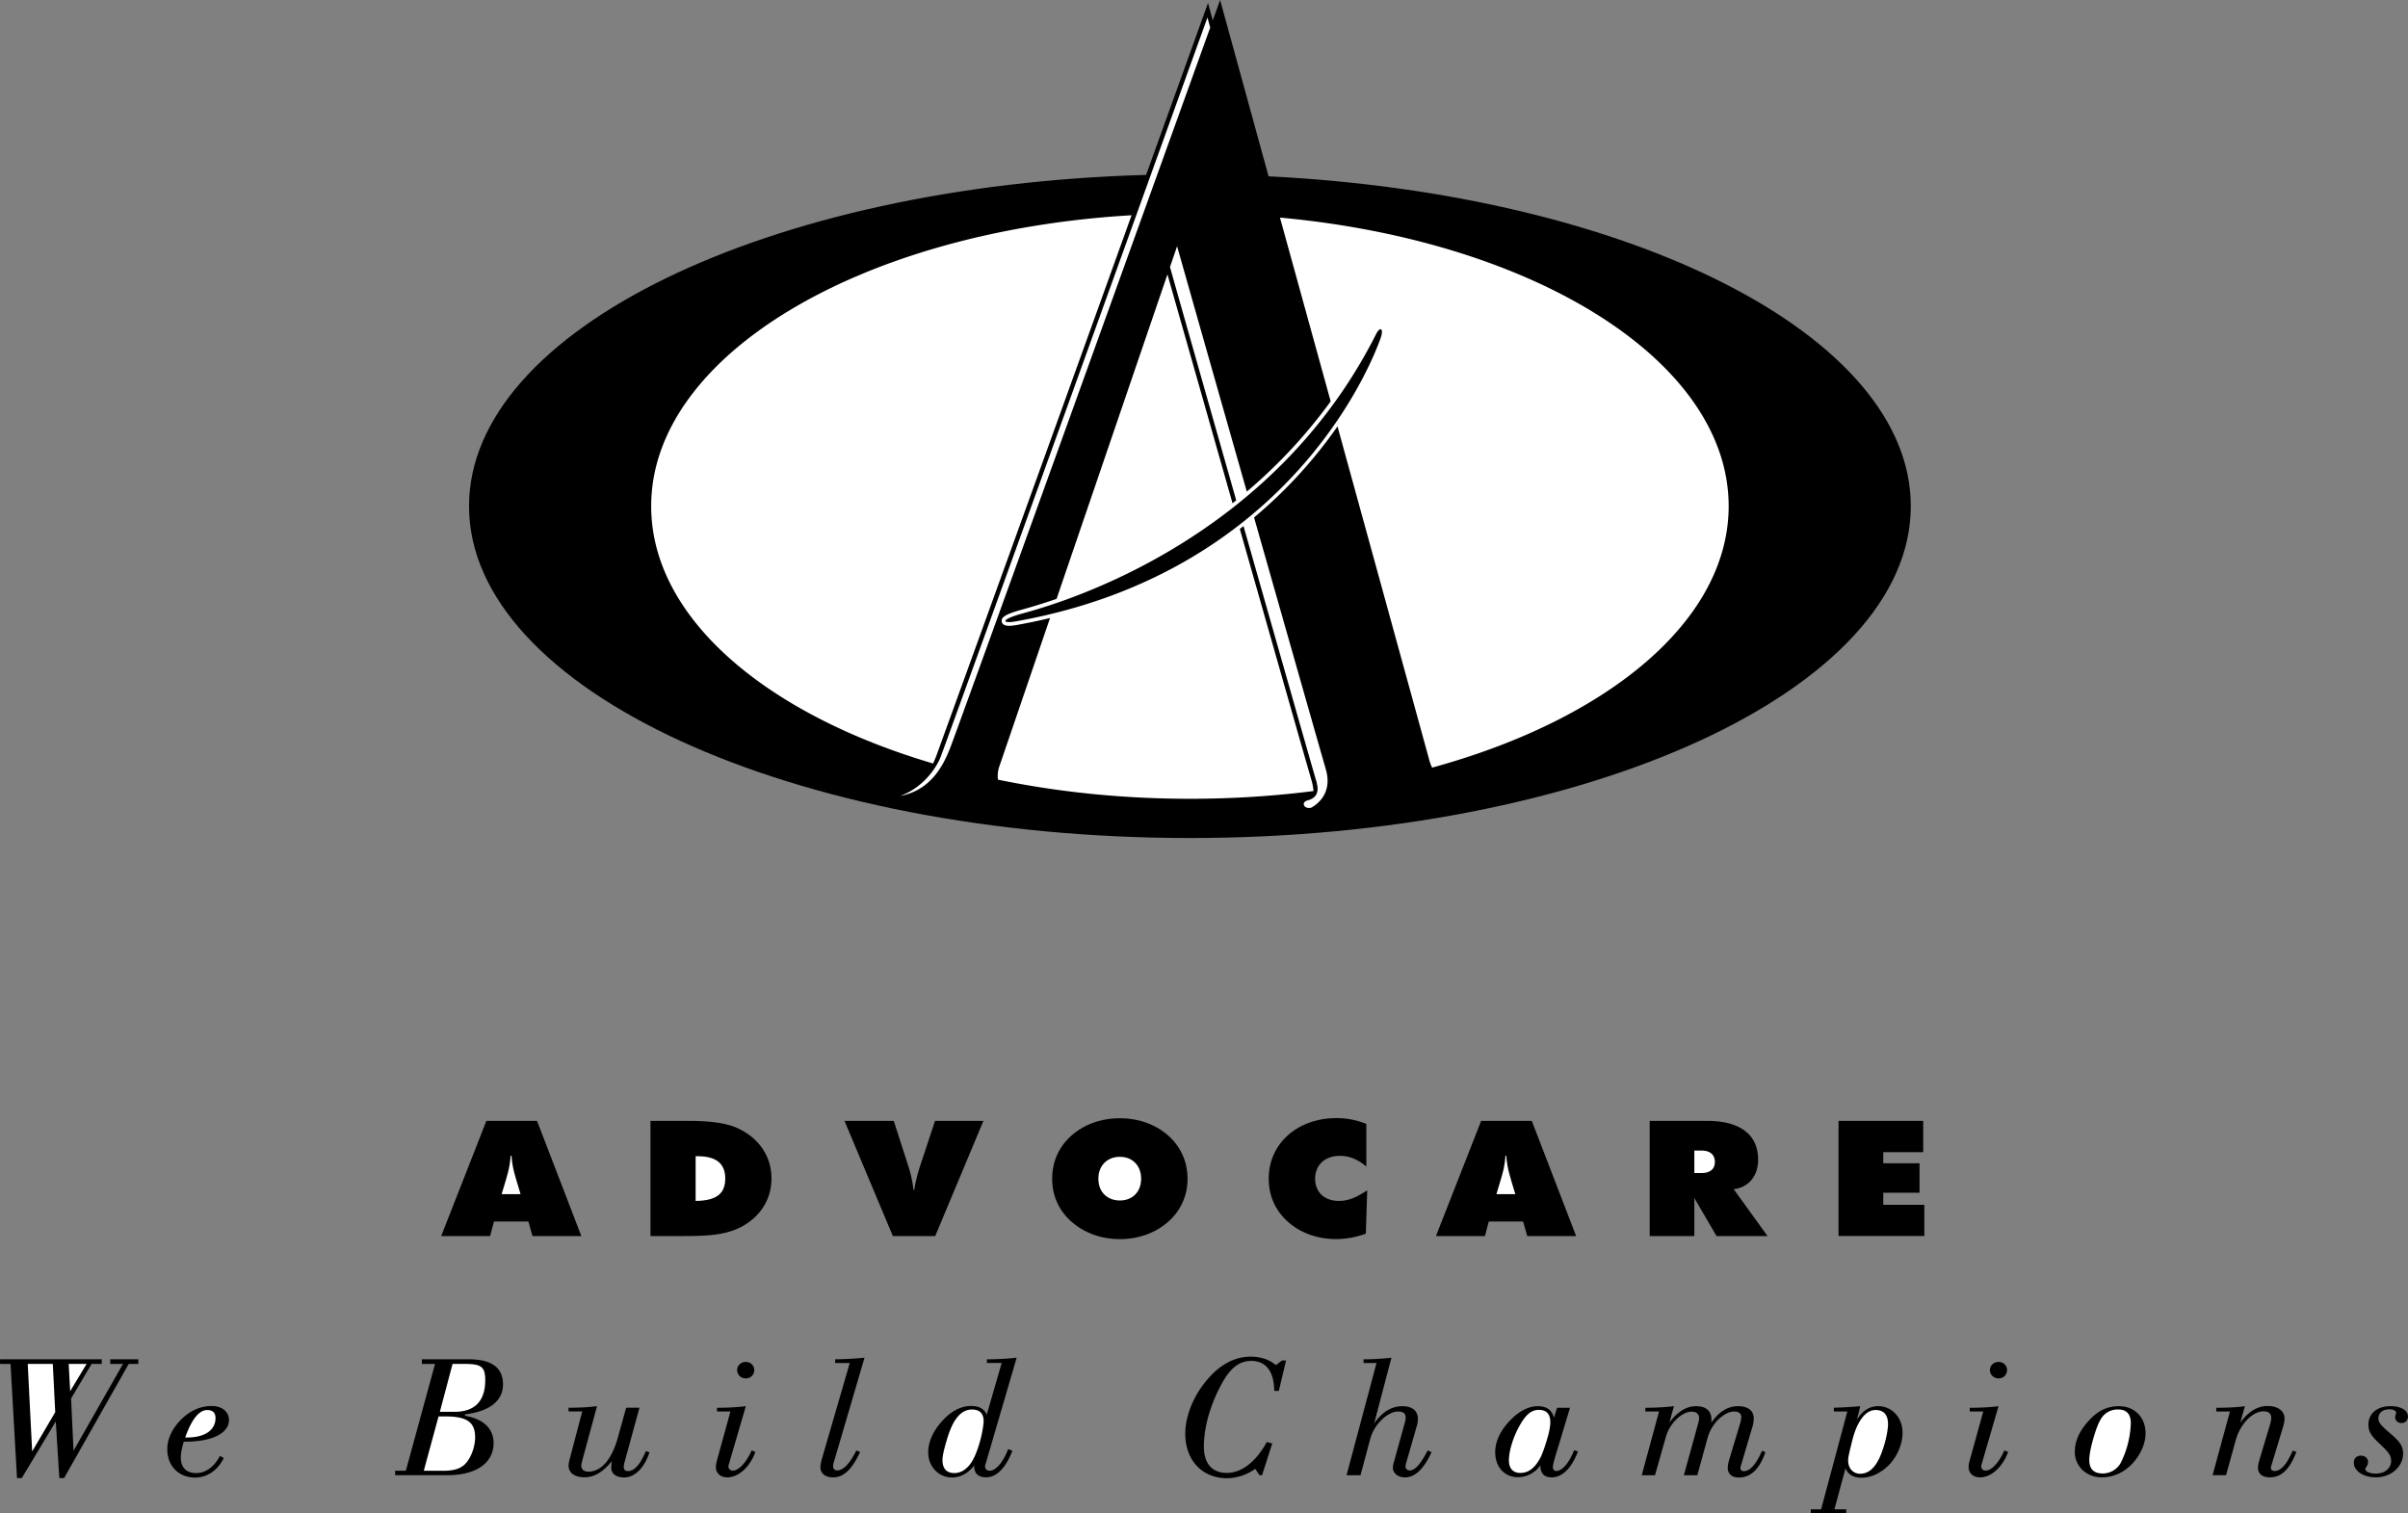
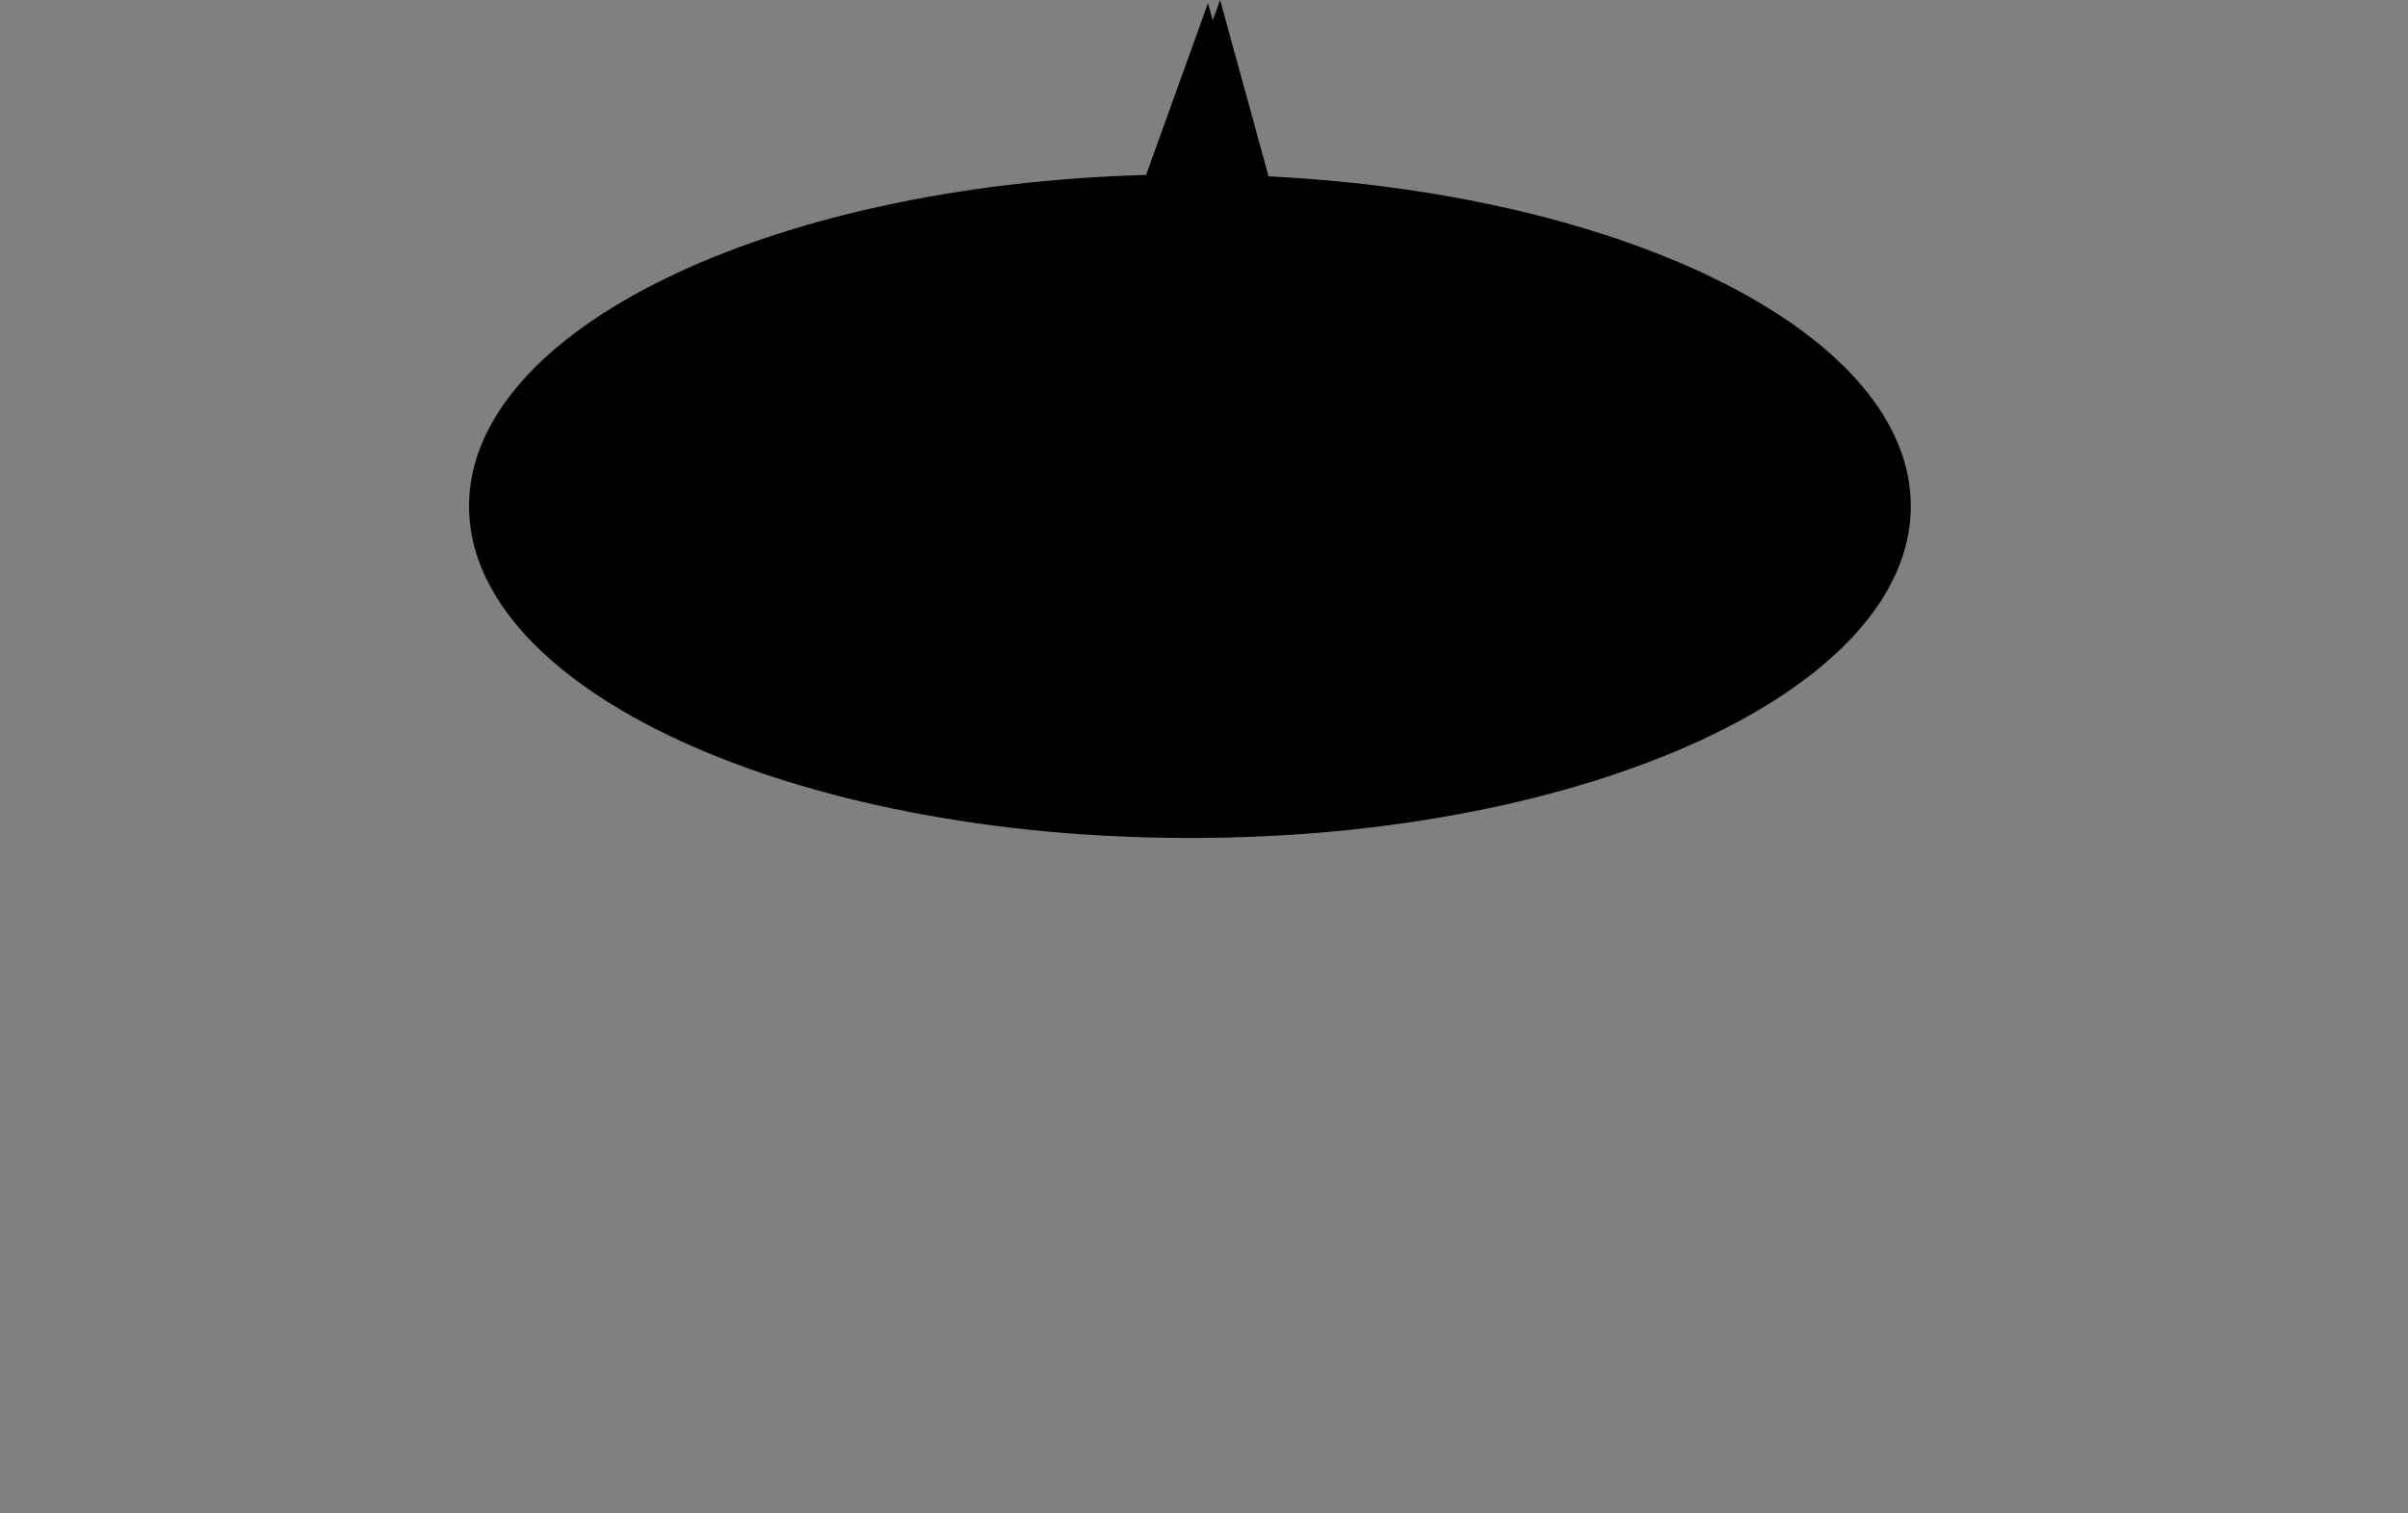
<svg xmlns="http://www.w3.org/2000/svg" width="2500" height="1571" viewBox="0 0 68.479 43.033">
  <rect x="0" y="0" width="68.479" height="43.033" fill="#808080" stroke="none" />
  <path d="M36.076 5.015L34.698 0l-.209.579-.135-.494-1.761 4.89c-10.742.297-19.255 4.401-19.255 9.421 0 5.213 9.179 9.439 20.501 9.439 11.321 0 20.501-4.227 20.501-9.439 0-4.864-7.992-8.869-18.264-9.381z" />
-   <path d="M18.518 14.396c0-4.292 5.981-7.825 13.662-8.274a5649.316 5649.316 0 0 1-5.542 15.346 3.166 3.166 0 0 1-.103.247c-4.775-1.408-8.017-4.158-8.017-7.319z" fill="#fff" />
-   <path d="M25.595 22.64c.64-.228 1.031-.782 1.161-1.127.546-1.468 6.88-19.065 7.582-21.015l.078.286c-1.32 3.668-6.854 19.039-7.367 20.415-.207.557-.566 1.276-1.454 1.441zM40.727 21.833c-.061-.125-.082-.221-.082-.221l-2.609-9.484a13.292 13.292 0 0 1-2.373 2.59c.969 3.404 1.916 6.736 2.039 7.155.207.705-.264 1.013-.406 1.096-.207.062-.318-.149-.105-.206.393-.104.27-.449.221-.617-.123-.417-1.076-3.768-2.049-7.183l-.105.082c.967 3.399 1.912 6.72 2.035 7.136a1.6 1.6 0 0 1 .061.318c-1.127.144-2.303.22-3.513.22-1.923 0-3.764-.193-5.46-.544-.034-.218.05-.41.05-.41l1.43-4.187c-.306.074-.621.14-.946.198-.273.049-.4.022-.426-.089-.025-.107.051-.199.502-.328l.073-.02c.278-.077.611-.178.983-.306L33.2 7.804l1.851 6.511.105-.085c-.827-2.907-1.624-5.712-1.884-6.635l.202-.591s.969 3.416 1.983 6.978a14.614 14.614 0 0 0 2.385-2.566L36.4 6.189c7.242.663 12.76 4.085 12.76 8.207 0 3.251-3.431 6.067-8.433 7.437z" fill="#fff" />
-   <path d="M39.135 9.5c.113-.223.227-.165.125.124-.145.402-2.379 6.622-10.366 8.048-.391.07-.455-.041.125-.207.579-.166 6.993-1.758 10.116-7.965zM12.546 35.156h1.391l.111-.413h.978l.116.413h1.39l-1.26-3.275h-1.441l-1.285 3.275zM18.498 35.156h.952c.721 0 1.275-.032 1.743-.326.479-.297.746-.77.746-1.31 0-.623-.347-1.149-.967-1.434-.333-.151-.801-.206-1.426-.206h-1.048v3.276zM24.016 31.881h1.401l.382 1.186c.056.175.141.422.177.775h.025c.045-.303.121-.551.187-.747l.403-1.214h1.375l-1.37 3.275h-1.205l-1.375-3.275zM33.771 33.525c0-.481-.191-.907-.544-1.223-.363-.321-.841-.496-1.38-.496-.54 0-1.018.175-1.381.496-.353.315-.544.736-.544 1.223s.191.903.544 1.218c.363.321.841.5 1.381.5.534 0 1.021-.179 1.375-.495a1.59 1.59 0 0 0 .549-1.223zM38.105 32.875c-.418 0-.705.252-.705.65 0 .375.256.632.68.632.268 0 .514-.109.801-.303l-.039 1.233a2.46 2.46 0 0 1-.848.155c-.438 0-.842-.119-1.17-.339-.482-.326-.744-.806-.744-1.379 0-.994.811-1.723 1.93-1.723.293 0 .568.055.846.165v1.214c-.237-.204-.479-.305-.751-.305zM40.836 35.156h1.393l.109-.413h.976l.118.413h1.39l-1.26-3.275h-1.441l-1.285 3.275zM46.914 35.156h1.27v-1.082l.631 1.082h1.451l-.963-1.334c.418-.045.695-.371.695-.838 0-.701-.494-1.104-1.457-1.104h-1.627v3.276zM52.285 31.881h2.408v.889h-1.136v.316h1.031v.839h-1.031v.342h1.168v.889h-2.44v-3.275zM.483 42.039h.136l.967-1.611.1 1.611h.136l1.838-3.246h.273v-.132h-.798v.132h.362L2.09 41.262l-.069-1.486.584-.983h.288v-.132H0v.132h.299l.184 3.246zM5.225 41.004h.046c.799 0 1.24-.258 1.24-.616 0-.232-.194-.398-.493-.398-.353 0-.678.161-.951.474-.205.238-.31.495-.31.758 0 .484.336.803.788.803.336 0 .641-.196.819-.555l-.11-.062c-.163.318-.415.49-.672.49-.284 0-.441-.156-.441-.449 0-.117.031-.263.084-.445zM11.237 41.958h1.481c.84 0 1.318-.358 1.318-.913 0-.409-.279-.683-.814-.778v-.04c.714-.086 1.082-.389 1.082-.854 0-.475-.326-.712-.977-.712h-1.33v.132h.374l-.83 3.039h-.305v.126h.001zM16.167 40.039c.312 0 .579-.015.811-.045l-.426 1.57c-.01.045-.021.091-.021.121 0 .11.074.172.204.172.347 0 .657-.323.835-.97l.237-.849h.378l-.42 1.535a.584.584 0 0 0-.027.151c0 .077.042.117.121.117.184 0 .347-.192.51-.571l.101.04c-.158.465-.432.712-.72.712-.231 0-.367-.111-.367-.271 0-.057.01-.121.015-.188-.251.303-.493.454-.777.454-.289 0-.452-.132-.452-.333 0-.046.011-.101.027-.167l.362-1.373h-.39v-.105h-.001zM20.772 40.146h-.382v-.106c.304 0 .577-.015.819-.045l-.483 1.656a.217.217 0 0 0-.011.066c0 .06.057.11.126.11.152 0 .362-.192.535-.575l.106.045c-.173.465-.504.722-.798.722-.19 0-.326-.111-.326-.298 0-.056.016-.131.047-.242l.367-1.333zM21.209 38.736c.136 0 .241.102.241.232a.237.237 0 0 1-.241.237.241.241 0 0 1-.247-.237c0-.13.11-.232.247-.232zM24.165 38.767h-.415v-.105c.305-.005.588-.021.835-.046l-.872 2.97a.382.382 0 0 0-.021.12c0 .071.047.116.111.116.183 0 .356-.187.551-.569l.105.045c-.221.484-.462.722-.767.722-.226 0-.362-.111-.362-.298 0-.045.016-.126.047-.242l.788-2.713zM27.704 41.681v.024c0 .202.121.313.336.313.294 0 .557-.253.751-.757l-.121-.045c-.157.408-.367.615-.525.615-.079 0-.131-.051-.131-.121 0-.046.015-.08.026-.111l.872-2.984c-.263.03-.547.046-.846.046v.105h.42l-.425 1.47c-.078-.172-.221-.247-.446-.247-.289 0-.583.151-.845.454-.248.282-.374.586-.374.863 0 .419.31.717.672.717.242 0 .463-.116.636-.342zM36.18 41.055l-.289.903h-.074l-.121-.182a1.39 1.39 0 0 1-.807.268c-.684 0-1.182-.494-1.182-1.268 0-.474.21-1.035.593-1.499.378-.46.808-.691 1.261-.691.293 0 .529.08.723.241l.174-.131h.115l-.205.863h-.131c-.007-.56-.237-.852-.657-.852-.342 0-.598.211-.834.646-.342.622-.51 1.268-.51 1.787 0 .491.237.753.652.753.409 0 .819-.298 1.137-.879l.155.041zM39.146 38.767h-.369v-.105c.264 0 .527-.016.793-.046l-.492 1.873c.227-.333.498-.494.803-.494.283 0 .441.131.441.363a.727.727 0 0 1-.031.202l-.305 1.06c-.006.025-.016.051-.016.086 0 .066.047.116.121.116.15 0 .314-.187.51-.569l.109.051c-.221.479-.469.716-.756.716-.199 0-.342-.121-.342-.272a.42.42 0 0 1 .021-.137l.32-1.156a.463.463 0 0 0 .021-.121c0-.136-.059-.187-.221-.187-.279 0-.672.349-.789.787l-.273 1.025h-.398l.853-3.192zM43.805 41.676c.004.231.104.343.32.343.299 0 .566-.253.75-.737l-.109-.035c-.158.394-.354.592-.51.592-.055 0-.096-.047-.096-.107s.031-.176.084-.354l.404-1.338h-.367l-.09.283c-.057-.223-.209-.328-.461-.328-.262 0-.547.146-.809.43-.264.282-.4.58-.4.879 0 .428.273.711.646.711a.78.78 0 0 0 .638-.339zM47.18 40.146h-.389v-.106c.283 0 .553-.015.814-.045l-.131.464c.234-.308.482-.464.76-.464.285 0 .436.137.436.378 0 .031 0 .062-.004.091.215-.308.463-.469.762-.469.283 0 .445.131.445.343 0 .066-.01.142-.025.202l-.33 1.116a.332.332 0 0 0-.023.11c0 .041.037.077.096.077.18 0 .348-.198.52-.581l.094.041c-.168.483-.414.721-.76.721-.195 0-.311-.106-.311-.277 0-.076.021-.161.053-.268l.295-.979a.844.844 0 0 0 .037-.196c0-.102-.074-.157-.205-.157-.27 0-.637.324-.752.747l-.293 1.065h-.383l.387-1.402c.027-.098.047-.168.047-.224 0-.115-.078-.182-.215-.182-.273 0-.623.333-.729.712l-.311 1.096h-.377l.492-1.813zM51.789 42.928h-.293v.105h1.008v-.105h-.336l.314-1.162c.09.188.232.263.463.263.279 0 .594-.151.83-.424.209-.247.33-.565.33-.853 0-.44-.305-.758-.699-.758-.24 0-.451.137-.598.39l.094-.39c-.199.02-.451.035-.75.045v.106h.383l-.746 2.783zM56.4 40.146h-.383v-.106c.303 0 .578-.015.818-.045l-.482 1.656a.218.218 0 0 0-.01.066c0 .06.057.11.125.11.152 0 .361-.192.535-.575l.105.045c-.174.465-.504.722-.797.722-.191 0-.328-.111-.328-.298 0-.056.018-.131.049-.242l.368-1.333zM56.836 38.736c.137 0 .242.102.242.232 0 .132-.105.237-.242.237s-.246-.105-.246-.237c0-.13.109-.232.246-.232zM59.004 41.297c0 .394.316.722.768.722.352 0 .682-.161.93-.46.209-.256.314-.54.314-.792 0-.455-.311-.772-.756-.772-.373 0-.66.161-.939.505-.212.257-.317.519-.317.797zM62.922 41.958l.494-1.812h-.389v-.106c.299 0 .568-.01.814-.045l-.131.469c.225-.312.486-.474.775-.474.299 0 .484.142.484.359a.898.898 0 0 1-.037.216l-.336 1.111a.226.226 0 0 0-.016.07c0 .057.041.092.105.092.182 0 .35-.193.518-.582l.102.041c-.189.484-.414.722-.756.722-.217 0-.336-.111-.336-.267 0-.047.01-.121.037-.213l.309-1.034a.808.808 0 0 0 .031-.168c0-.131-.068-.196-.221-.196-.283 0-.645.317-.787.817l-.277 1h-.383zM66.939 41.604c0-.126.078-.202.199-.202.127 0 .205.076.205.183 0 .105-.078.156-.078.196 0 .065.104.131.303.131.248 0 .432-.15.432-.362 0-.173-.115-.283-.305-.466-.184-.176-.342-.312-.342-.56 0-.313.242-.53.625-.53.311 0 .5.126.5.292 0 .111-.07.188-.18.188-.115 0-.184-.071-.184-.172 0-.04.027-.086.027-.121 0-.051-.074-.097-.18-.097-.211 0-.324.101-.324.272 0 .105.109.217.303.384.258.217.4.358.4.597 0 .379-.338.681-.773.681-.381.001-.628-.197-.628-.414z" />
-   <path d="M14.265 33.965l.111-.37c.05-.175.125-.404.145-.72h.026c.02.315.096.545.146.72l.111.37h-.539zM19.782 34.157v-1.271h.056c.524 0 .786.204.786.634 0 .445-.267.628-.842.637zM31.847 34.144c-.353 0-.611-.238-.611-.618 0-.381.258-.623.611-.623.352 0 .604.242.604.623 0 .379-.252.618-.604.618zM42.555 33.965l.111-.37c.051-.175.127-.404.146-.72h.025c.02.315.096.545.145.72l.111.37h-.538zM48.184 32.724h.201c.252 0 .383.123.383.326 0 .2-.135.314-.383.314h-.201v-.64zM1.995 39.569l-.042-.776h.509l-.467.776zM.914 41.281l-.126-2.488h.713l.069 1.373-.656 1.115zM5.267 40.884c.183-.517.393-.779.625-.779.157 0 .236.077.236.228 0 .334-.289.552-.809.552h-.052v-.001zM12.508 40.155l.362-1.362h.32c.468 0 .609.056.609.459 0 .592-.294.903-.871.903h-.42zM12.051 41.832l.42-1.546h.179c.609 0 .861.147.861.591 0 .299-.132.616-.294.773-.137.131-.331.182-.615.182h-.551zM27.641 40.09c.216 0 .331.111.331.328 0 .121-.063.546-.226.939-.147.363-.362.54-.609.54-.215 0-.335-.126-.335-.369 0-.116.042-.303.121-.564.062-.218.131-.379.188-.485.142-.258.315-.389.53-.389zM43.762 40.1c.215 0 .326.117.326.349 0 .097-.021.233-.068.404-.09.317-.168.521-.211.601-.152.293-.336.439-.572.439-.211 0-.326-.127-.326-.364 0-.231.105-.641.326-1.019.158-.269.308-.41.525-.41zM53.34 40.104c.23 0 .352.137.352.4 0 .19-.08.586-.23.933-.143.318-.326.479-.562.479-.201 0-.342-.151-.342-.378 0-.102.047-.283.115-.561.043-.167.09-.303.137-.404.145-.31.319-.469.53-.469zM60.244 40.09c.232 0 .352.131.352.385a2.7 2.7 0 0 1-.262 1.084.584.584 0 0 1-.541.349c-.252 0-.377-.131-.377-.379 0-.151.041-.353.113-.61.059-.201.117-.384.201-.53a.543.543 0 0 1 .514-.299z" fill="#fff" />
</svg>